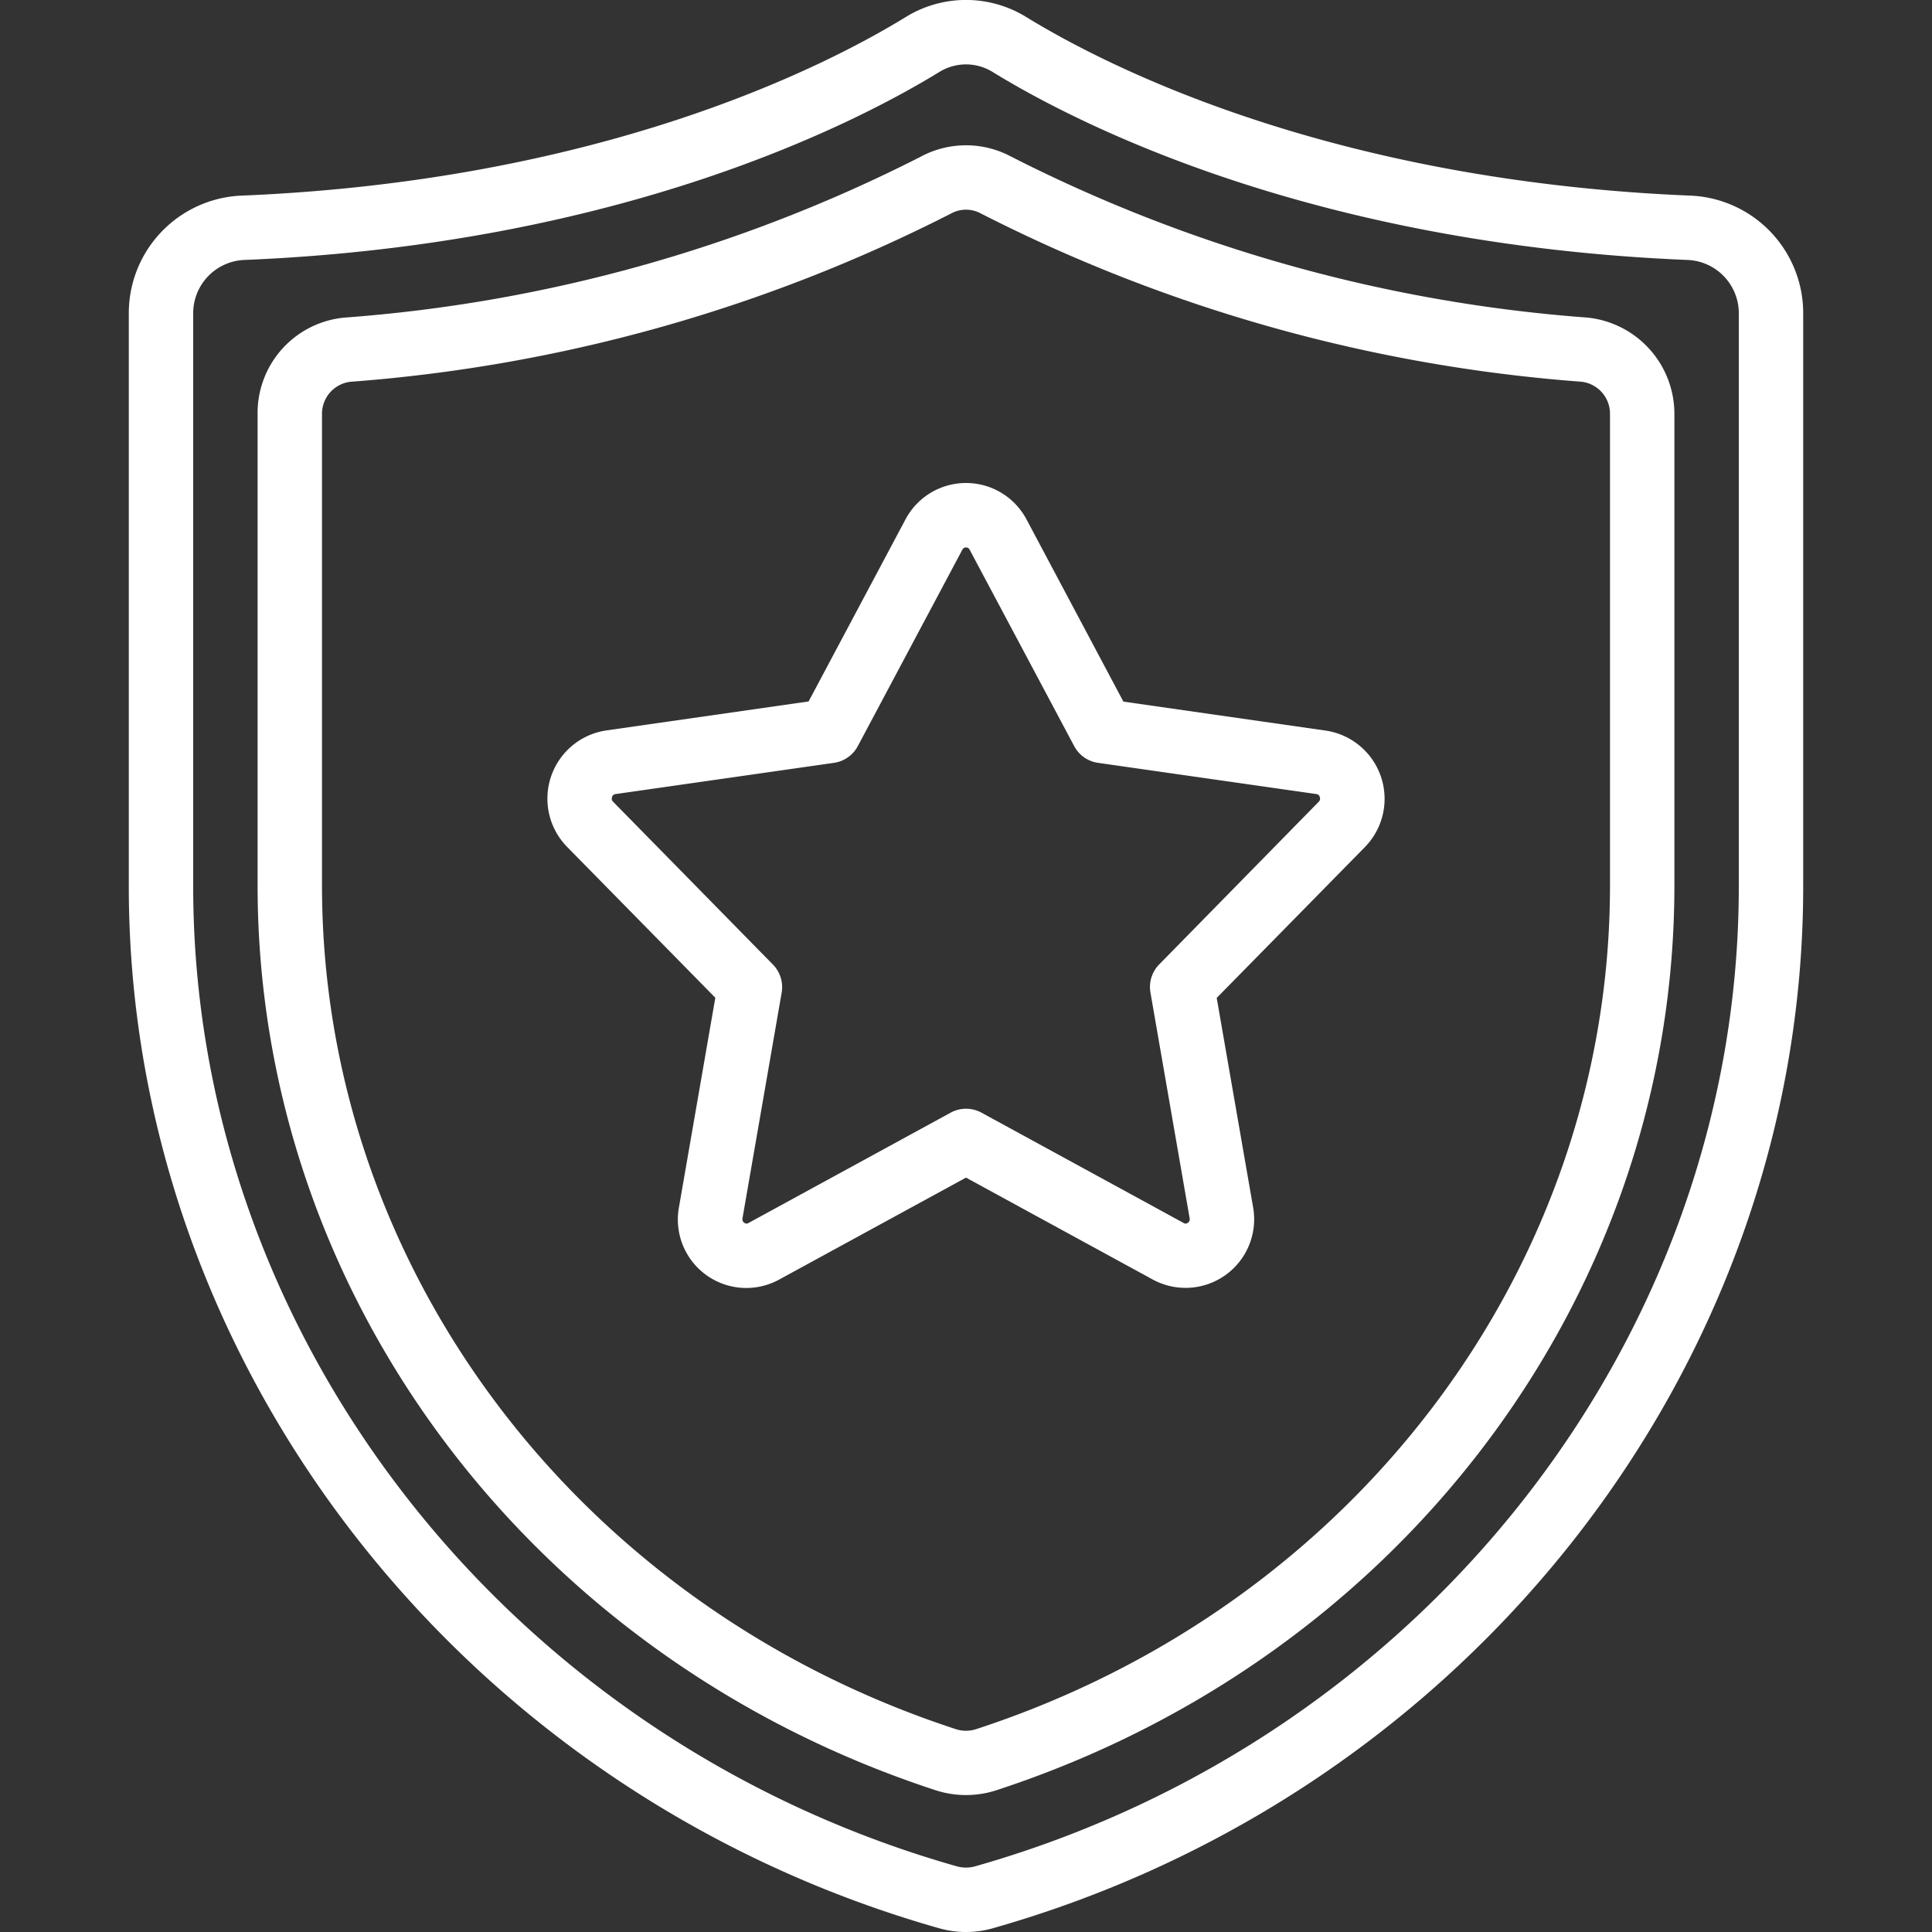
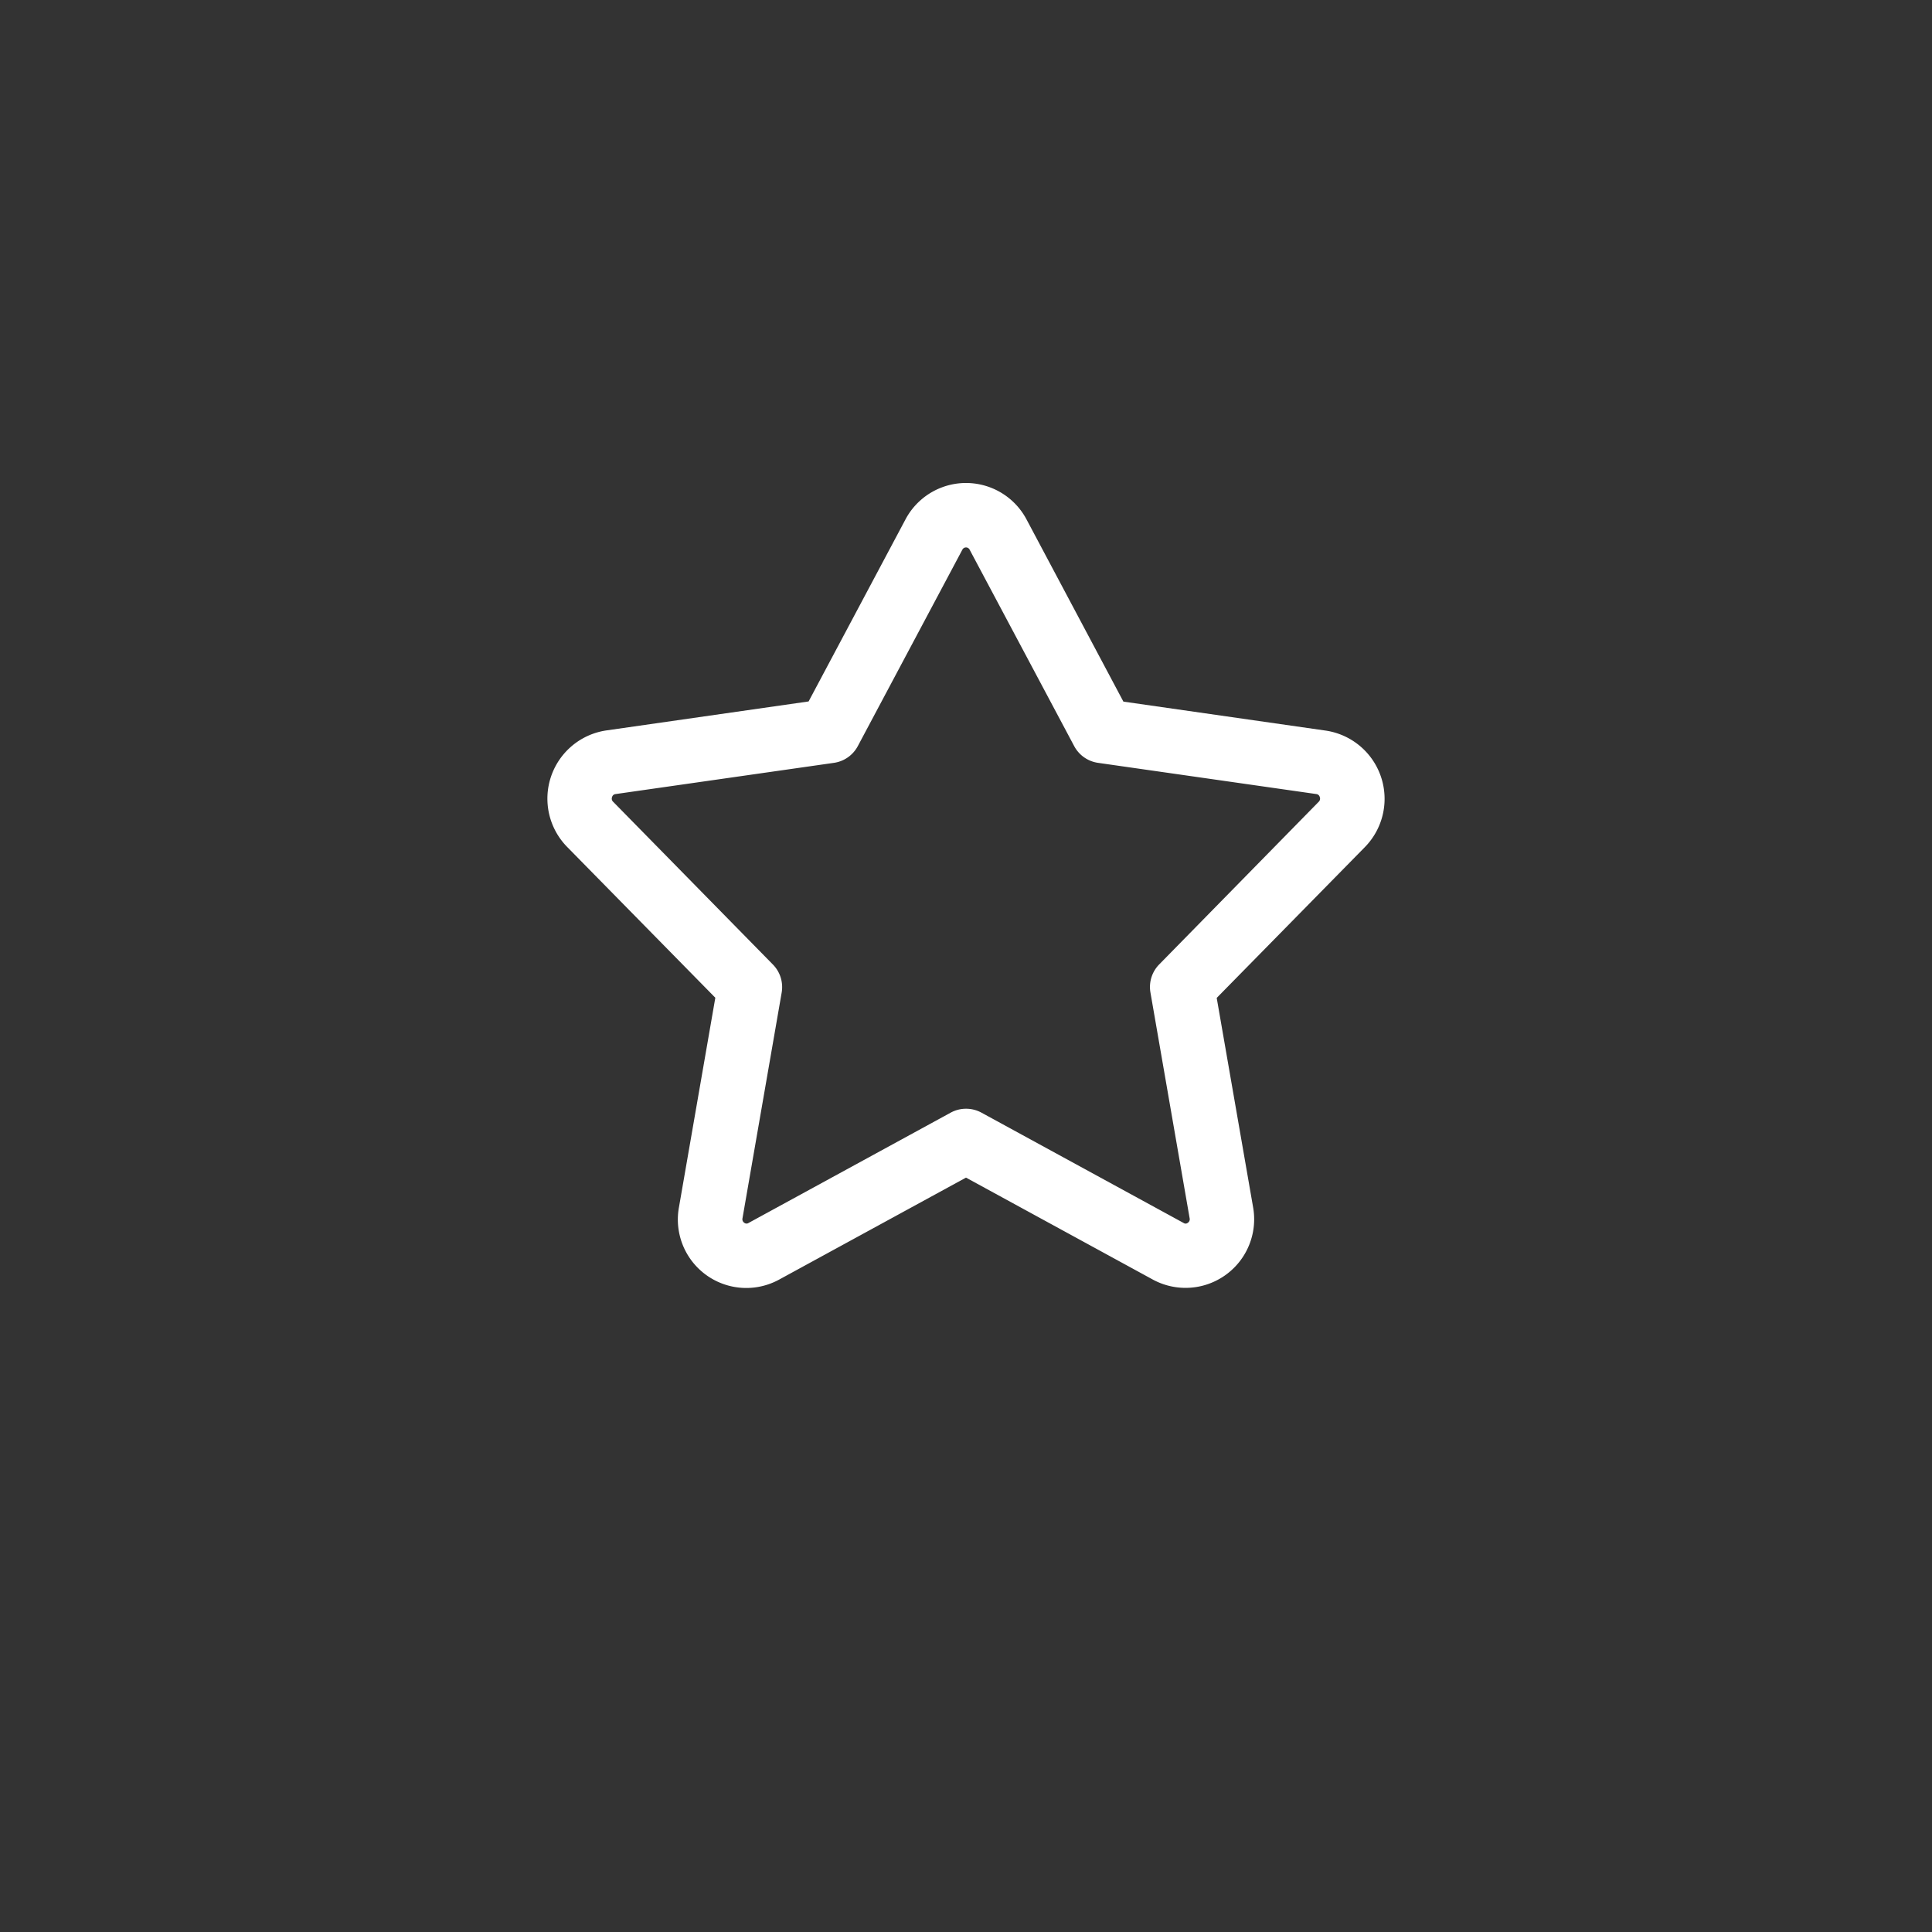
<svg xmlns="http://www.w3.org/2000/svg" version="1.1" width="512" height="512" x="0" y="0" viewBox="0 0 60 60" style="enable-background:new 0 0 512 512" xml:space="preserve">
  <rect x="0" y="0" width="60" height="60" fill="#333333" stroke="none" />
  <g>
    <path d="M21.086 37.49a2.126 2.126 0 0 0 3.114 2.247l5.8-3.165 5.8 3.165a2.131 2.131 0 0 0 3.116-2.246l-1.13-6.5 4.6-4.682a2.142 2.142 0 0 0-1.217-3.62l-6.281-.9-3.009-5.659a2.127 2.127 0 0 0-3.758 0l-3.009 5.654-6.281.9a2.141 2.141 0 0 0-1.216 3.62l4.6 4.682ZM19.042 24.9a.131.131 0 0 1-.033-.148.122.122 0 0 1 .105-.091l6.784-.97a1 1 0 0 0 .742-.52l3.247-6.1a.126.126 0 0 1 .226 0l3.247 6.1a1 1 0 0 0 .742.52l6.784.97a.122.122 0 0 1 .1.091.133.133 0 0 1-.032.148L36 29.951a1 1 0 0 0-.272.872l1.217 7.01a.131.131 0 0 1-.055.141.107.107 0 0 1-.131.007l-6.278-3.426a1 1 0 0 0-.958 0l-6.278 3.426a.11.11 0 0 1-.131-.007.131.131 0 0 1-.055-.141l1.217-7.01a1 1 0 0 0-.276-.872Z" fill="#ffffff" opacity="1" data-original="#000000" />
-     <path d="M29.171 59.885a3.042 3.042 0 0 0 1.657 0C45.649 55.682 56 42.378 56 27.532V9.741a3.655 3.655 0 0 0-3.485-3.665C41.291 5.617 34.341 2.045 31.874.531a3.564 3.564 0 0 0-3.748 0c-2.467 1.514-9.417 5.086-20.647 5.545A3.654 3.654 0 0 0 4 9.741v17.791c0 14.846 10.351 28.15 25.171 32.353ZM6 9.741a1.656 1.656 0 0 1 1.567-1.667c11.693-.478 19-4.242 21.606-5.839a1.573 1.573 0 0 1 1.654 0c2.6 1.6 9.913 5.361 21.6 5.839A1.657 1.657 0 0 1 54 9.741v17.791C54 41.488 44.247 54 30.282 57.961a1.062 1.062 0 0 1-.565 0C15.753 54 6 41.488 6 27.532Z" fill="#ffffff" opacity="1" data-original="#000000" />
-     <path d="M29.064 55.6a3.053 3.053 0 0 0 1.872 0C43.535 51.487 52 40.2 52 27.5V12.848a3.009 3.009 0 0 0-2.7-2.985 47.043 47.043 0 0 1-17.9-5 2.969 2.969 0 0 0-2.8 0 47.048 47.048 0 0 1-17.895 5A2.973 2.973 0 0 0 8 12.849V27.5c0 12.7 8.465 23.987 21.064 28.1ZM10 12.849a1 1 0 0 1 .888-.993A49.07 49.07 0 0 0 29.54 6.629a.963.963 0 0 1 .92 0 49.046 49.046 0 0 0 18.653 5.226 1 1 0 0 1 .887.993V27.5c0 11.83-7.91 22.357-19.684 26.2a1.019 1.019 0 0 1-.632 0C17.91 49.854 10 39.327 10 27.5Z" fill="#ffffff" opacity="1" data-original="#000000" />
  </g>
</svg>